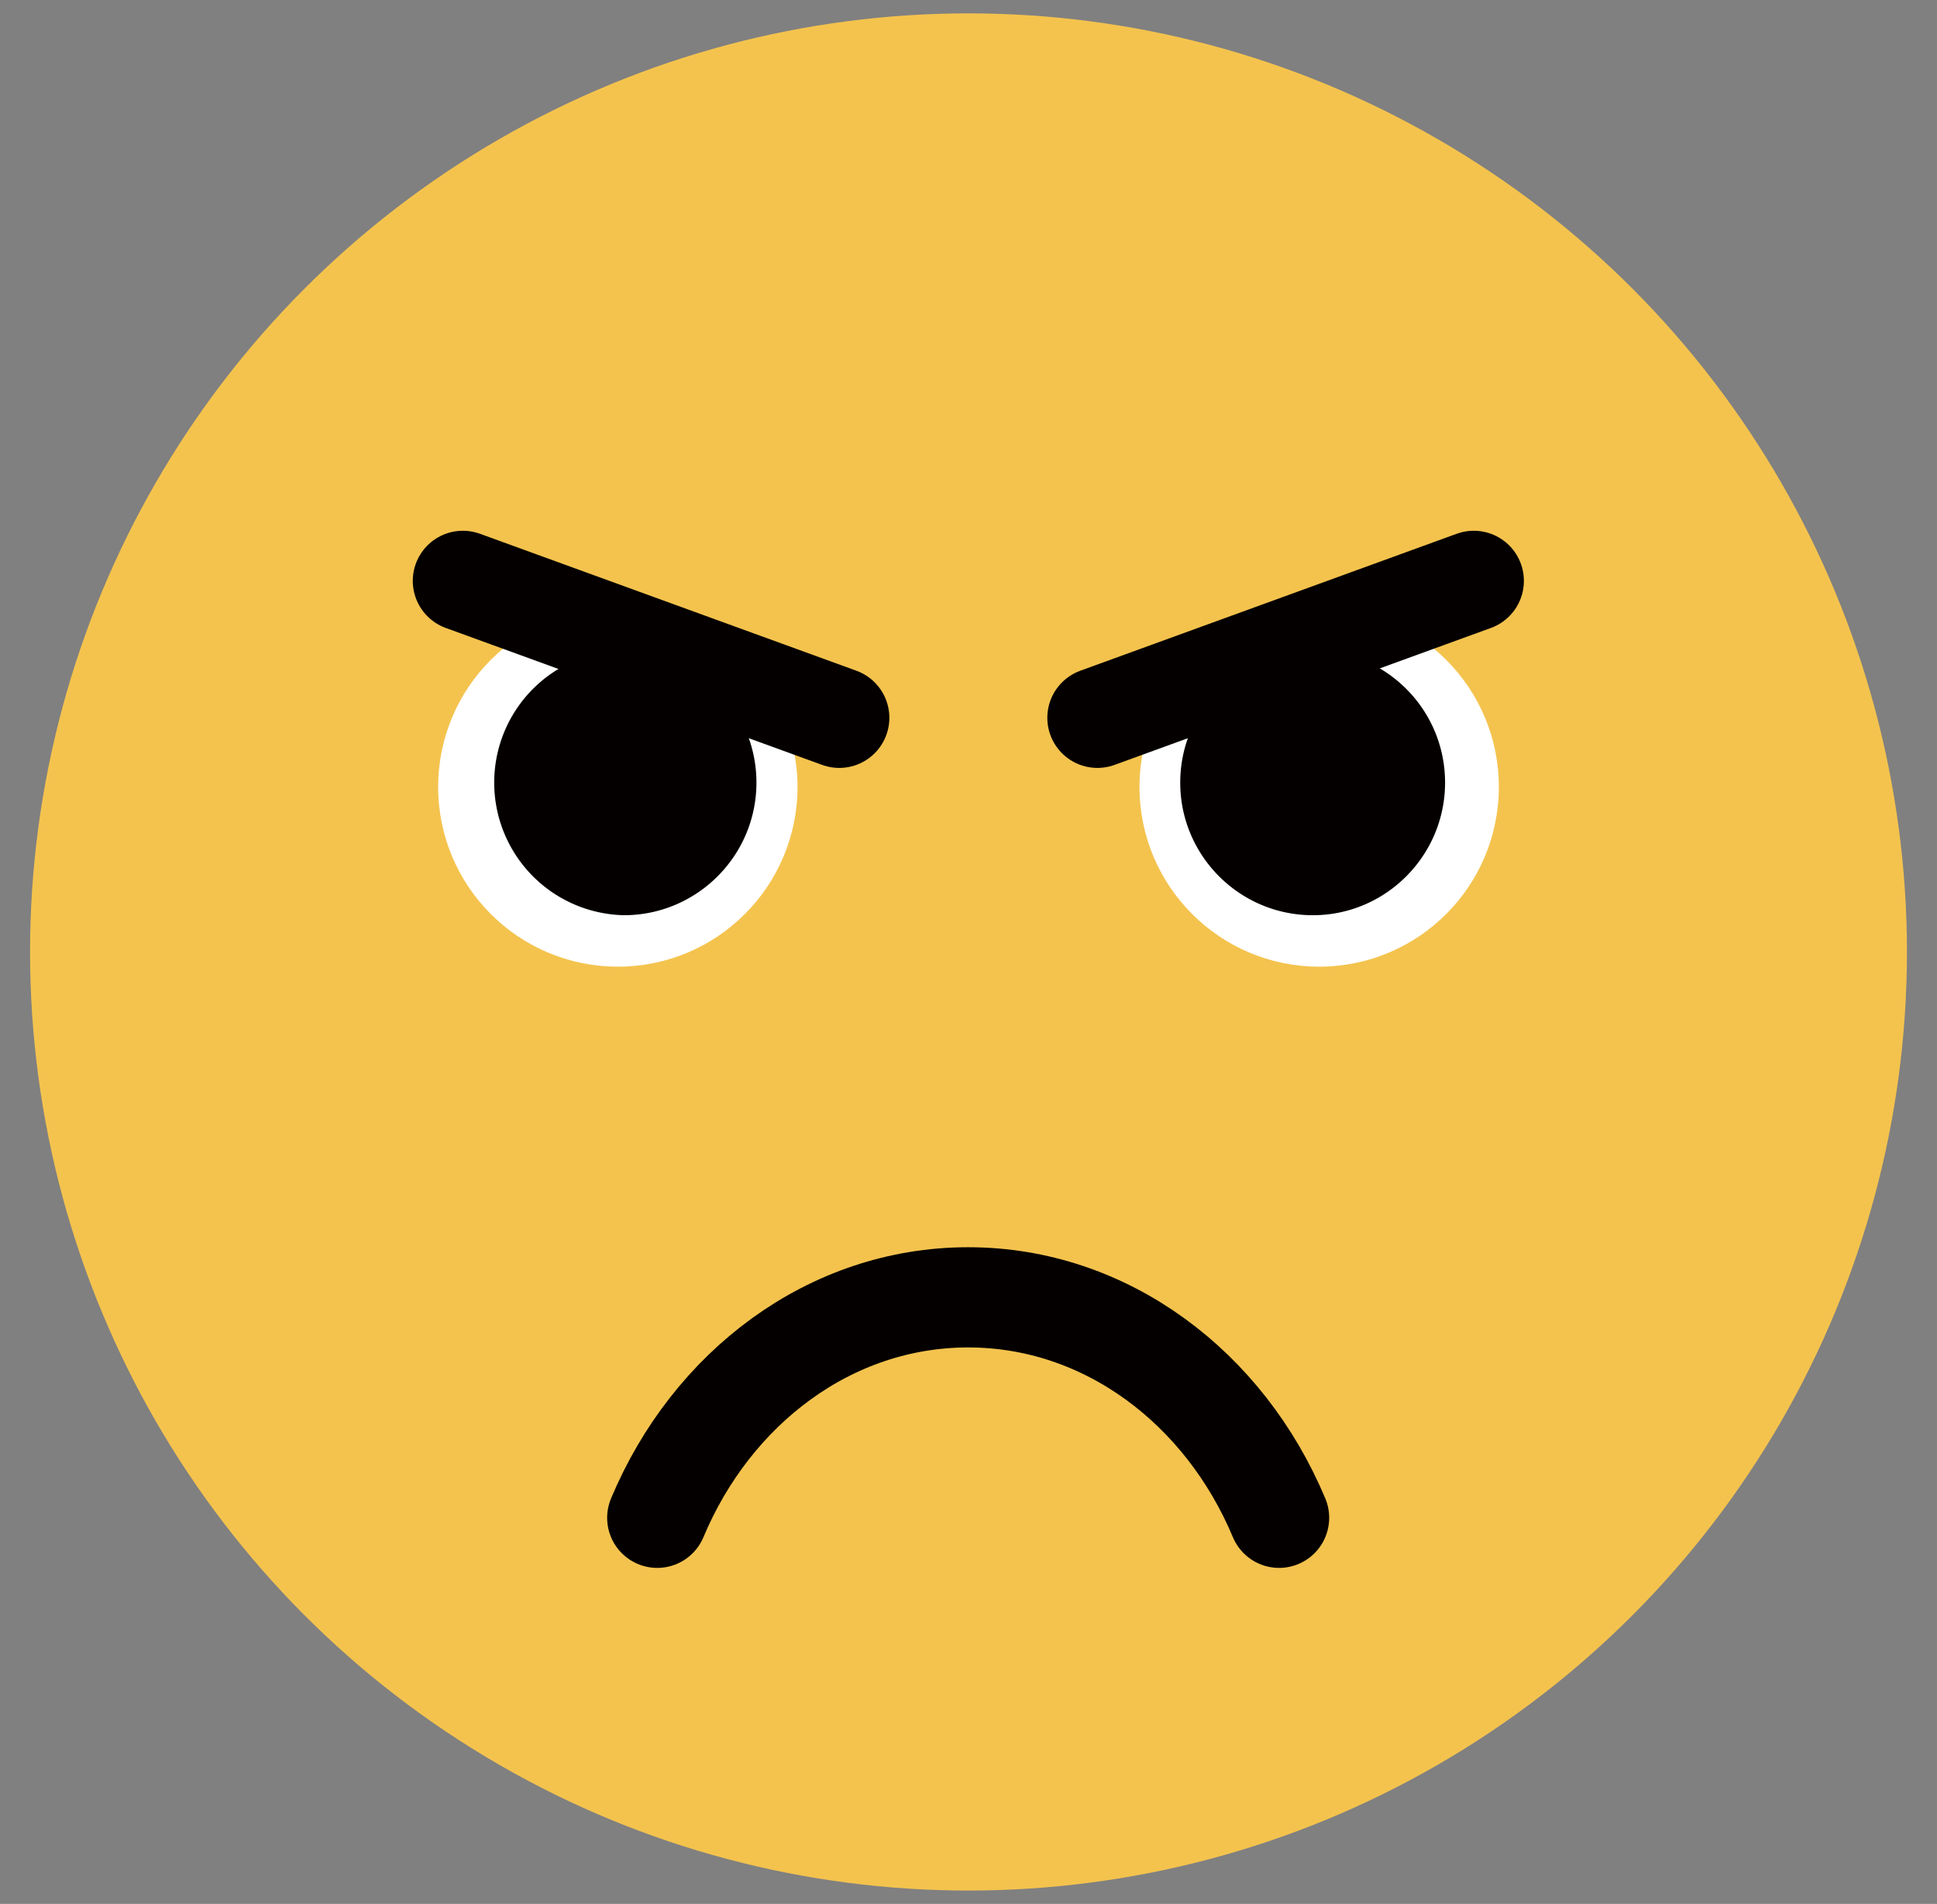
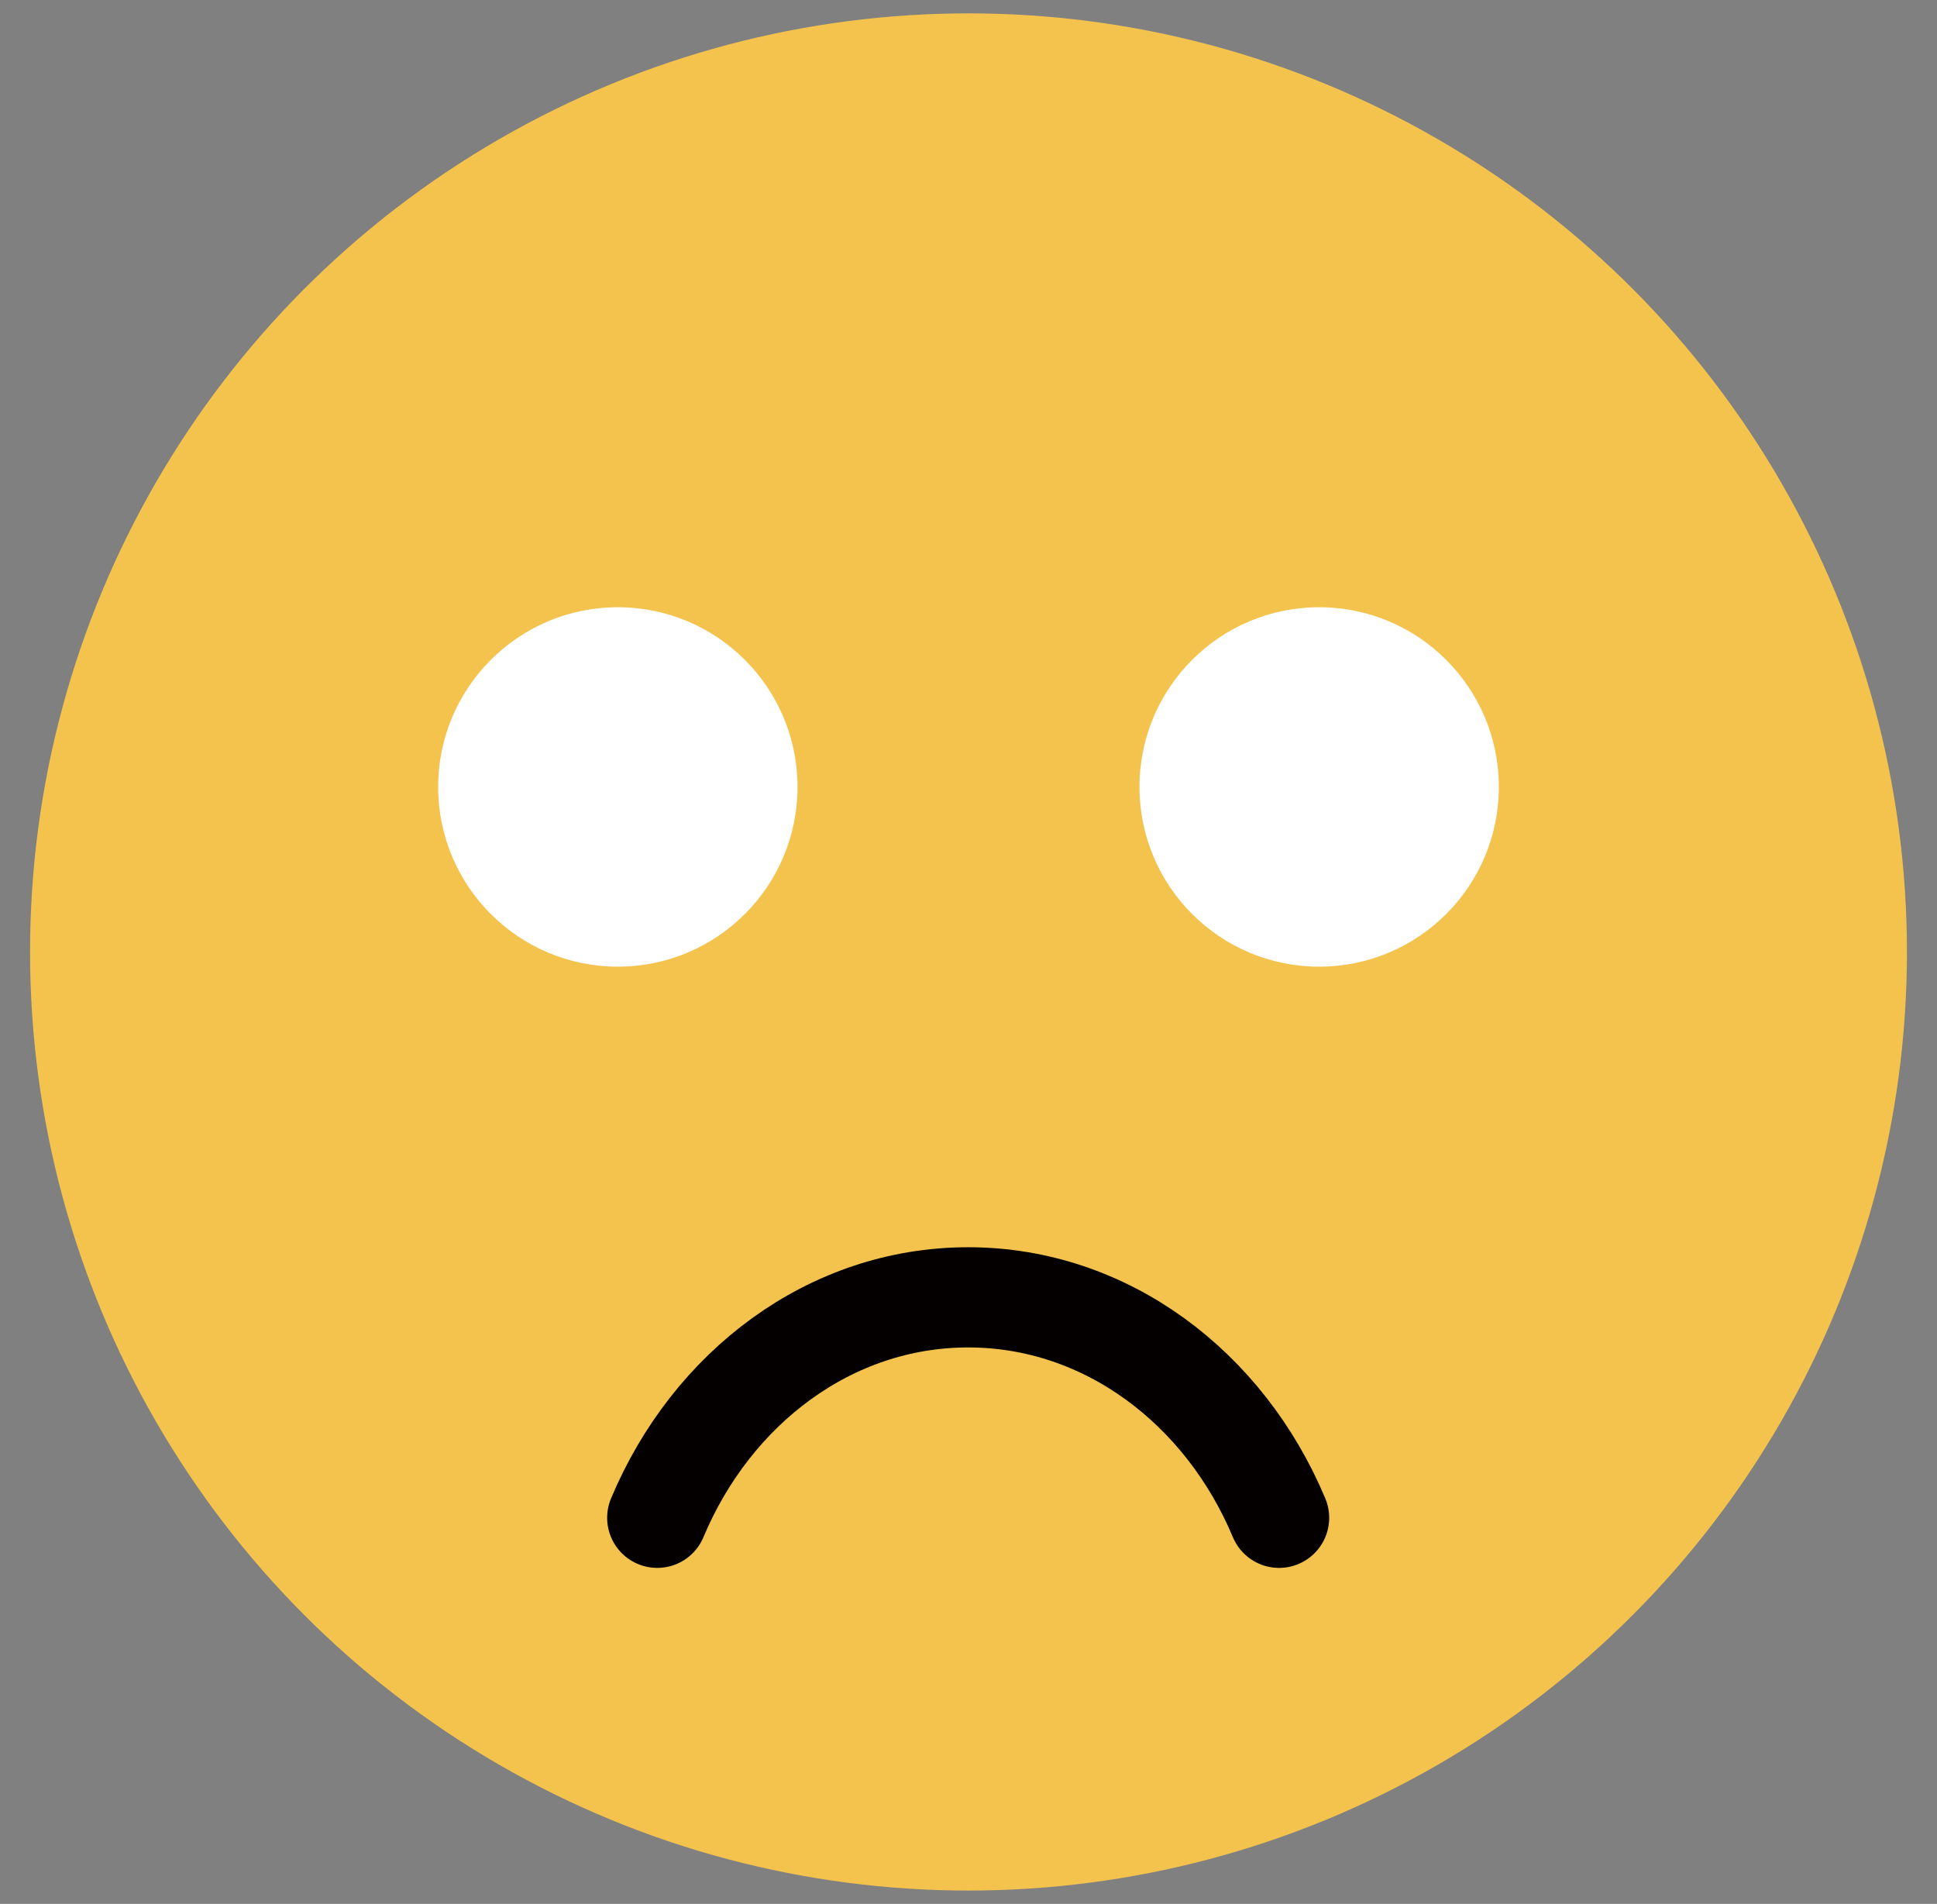
<svg xmlns="http://www.w3.org/2000/svg" id="レイヤー_1" x="0" y="0" version="1.1" viewBox="0 0 58 57" xml:space="preserve">
  <rect x="0" y="0" width="58" height="57" fill="#808080" stroke="none" />
  <style>.st0{fill:#f4c34e}.st1{fill:#040000}.st2{fill:none}.st2,.st3{stroke:#040000;stroke-width:3;stroke-linecap:round;stroke-linejoin:round;stroke-miterlimit:10}.st10,.st3{fill:#fff}</style>
  <circle cx="29" cy="28.5" r="28.1" class="st0" />
  <path d="M38.3 45.44c-1.63-3.89-5.18-6.6-9.31-6.6s-7.68 2.71-9.31 6.6" class="st2" />
  <circle cx="18.5" cy="23.56" r="5.38" class="st10" />
  <circle cx="39.5" cy="23.56" r="5.38" class="st10" />
-   <path d="M22.65 23.43c0 2.19-1.78 3.97-3.97 3.97a3.971 3.971 0 0 1 0-7.94c2.2.01 3.97 1.78 3.97 3.97zm20.62 0c0 2.19-1.78 3.97-3.96 3.97-2.19 0-3.97-1.78-3.97-3.97 0-2.19 1.78-3.97 3.97-3.97 2.19.01 3.96 1.78 3.96 3.97z" class="st1" />
-   <path d="M13.86 17.39l11.27 4.1m7.73 0l11.27-4.1" class="st3" />
</svg>